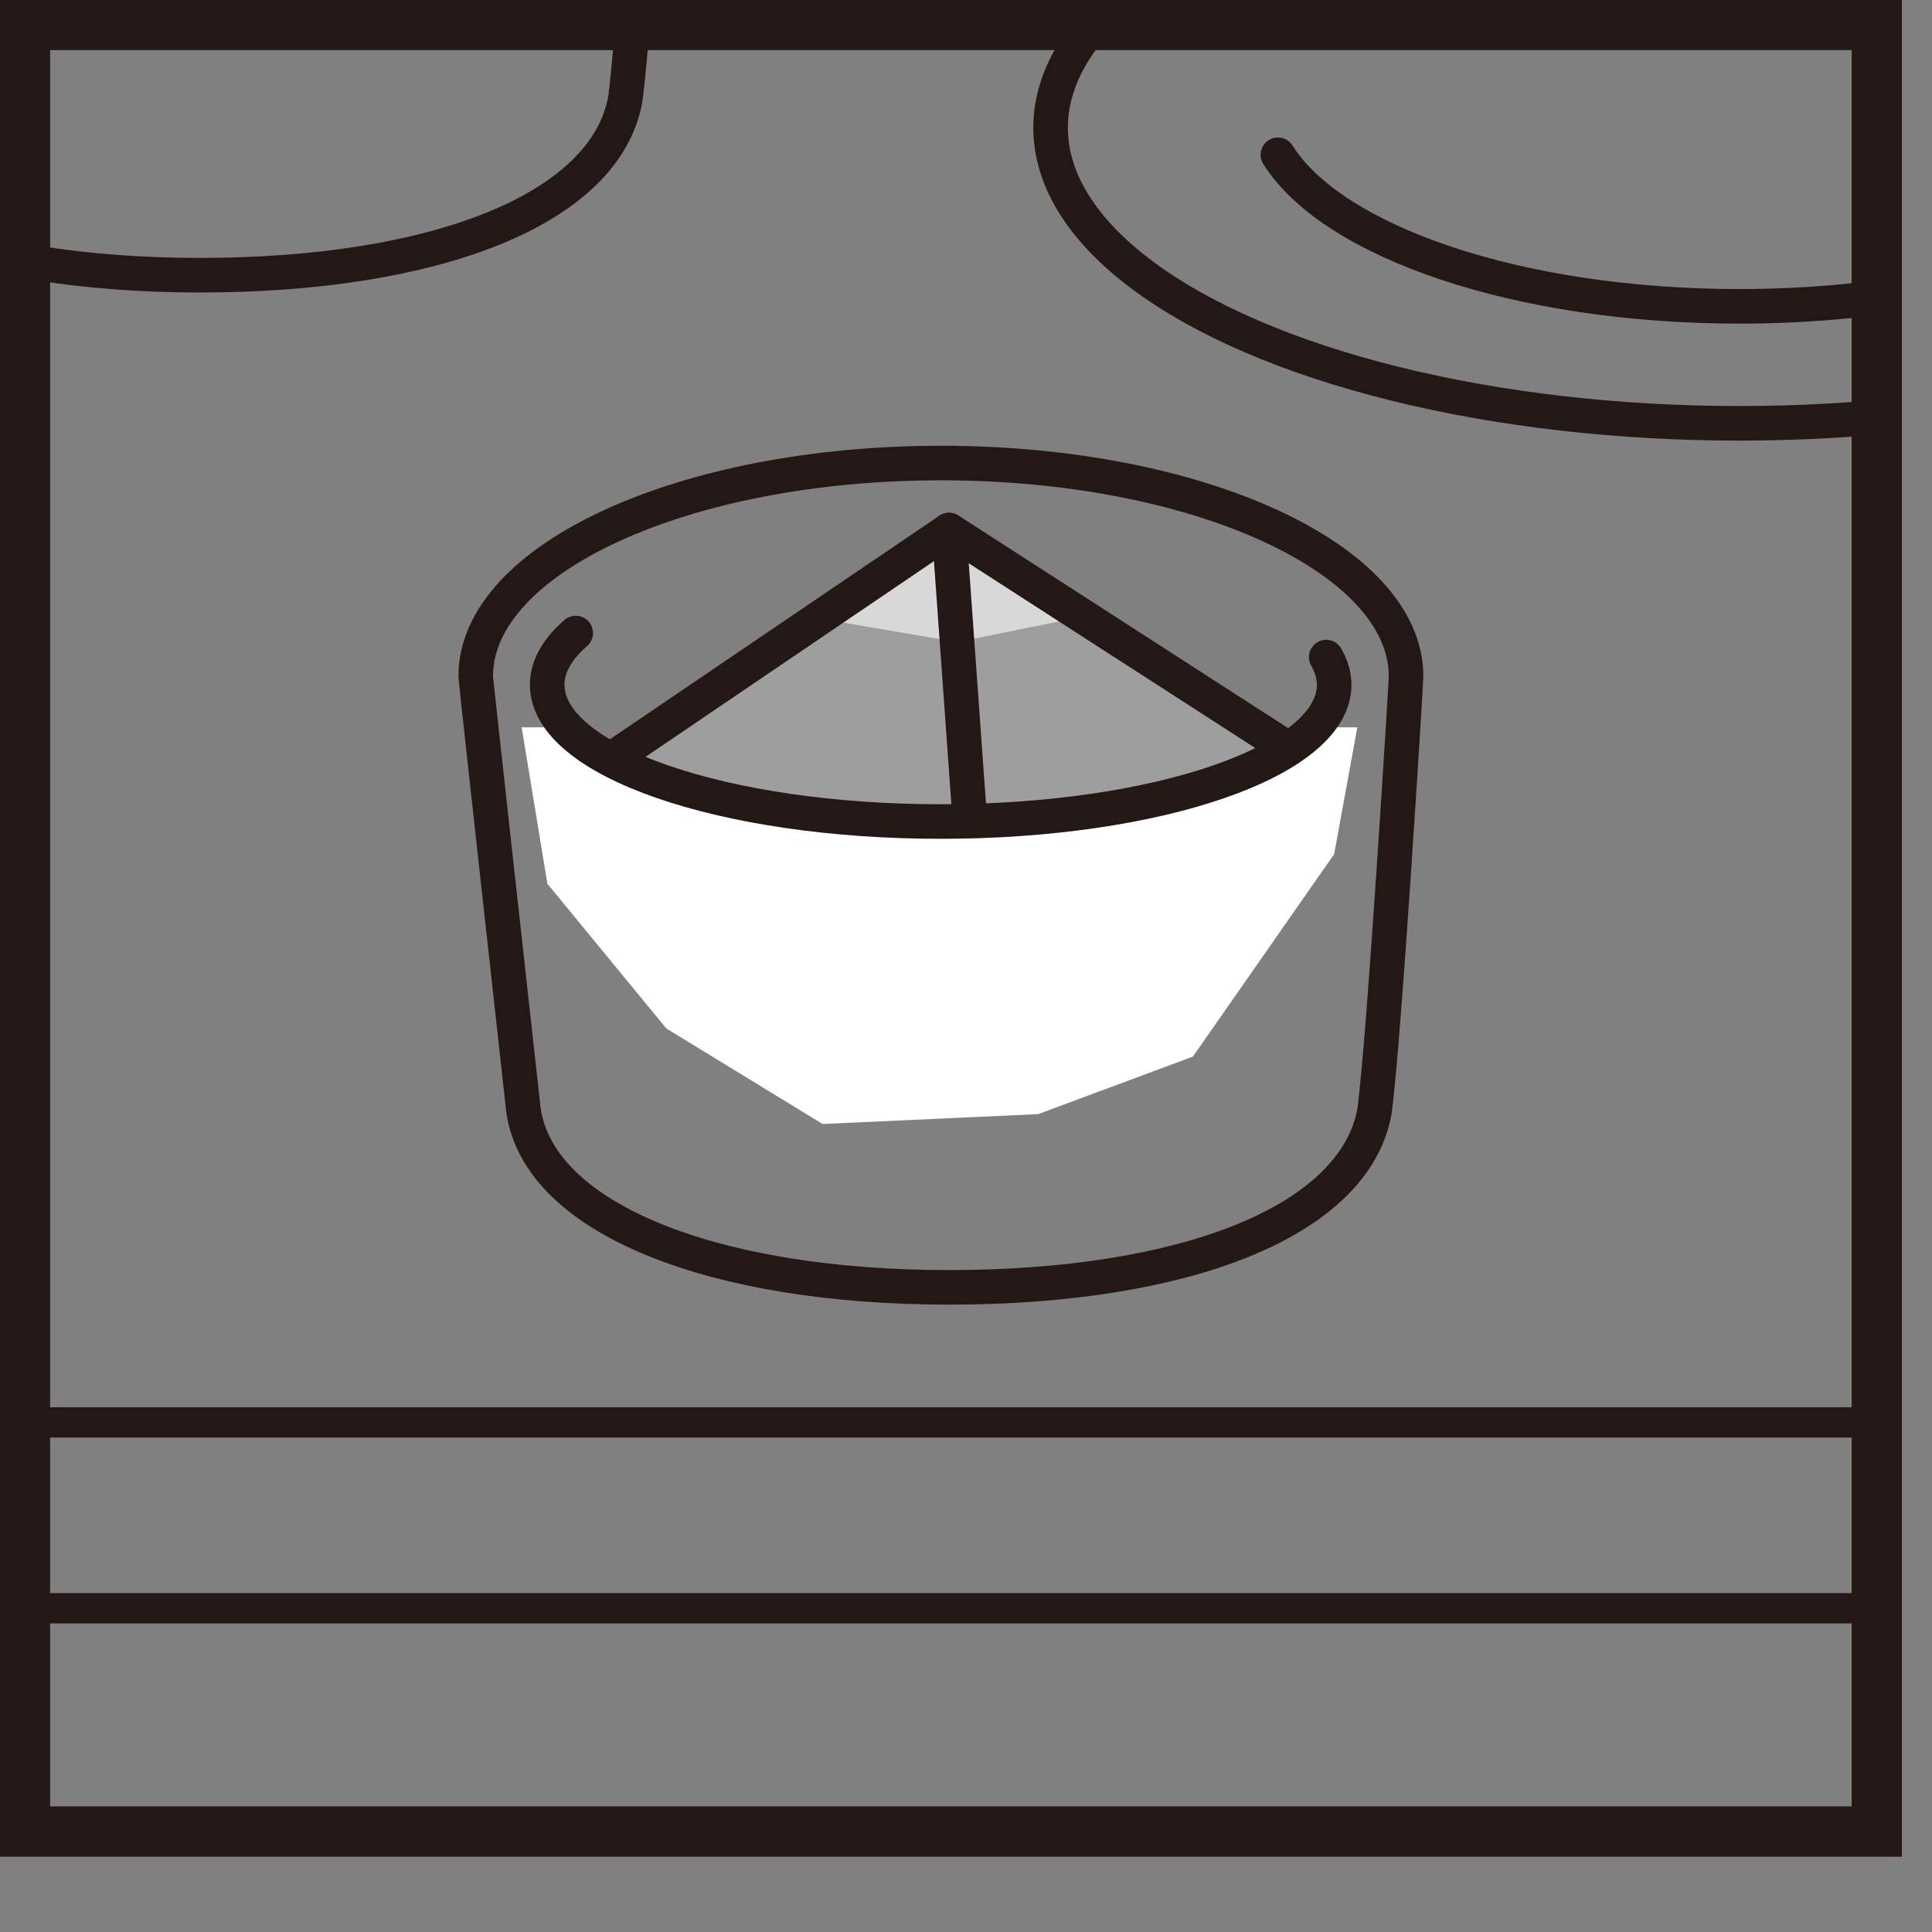
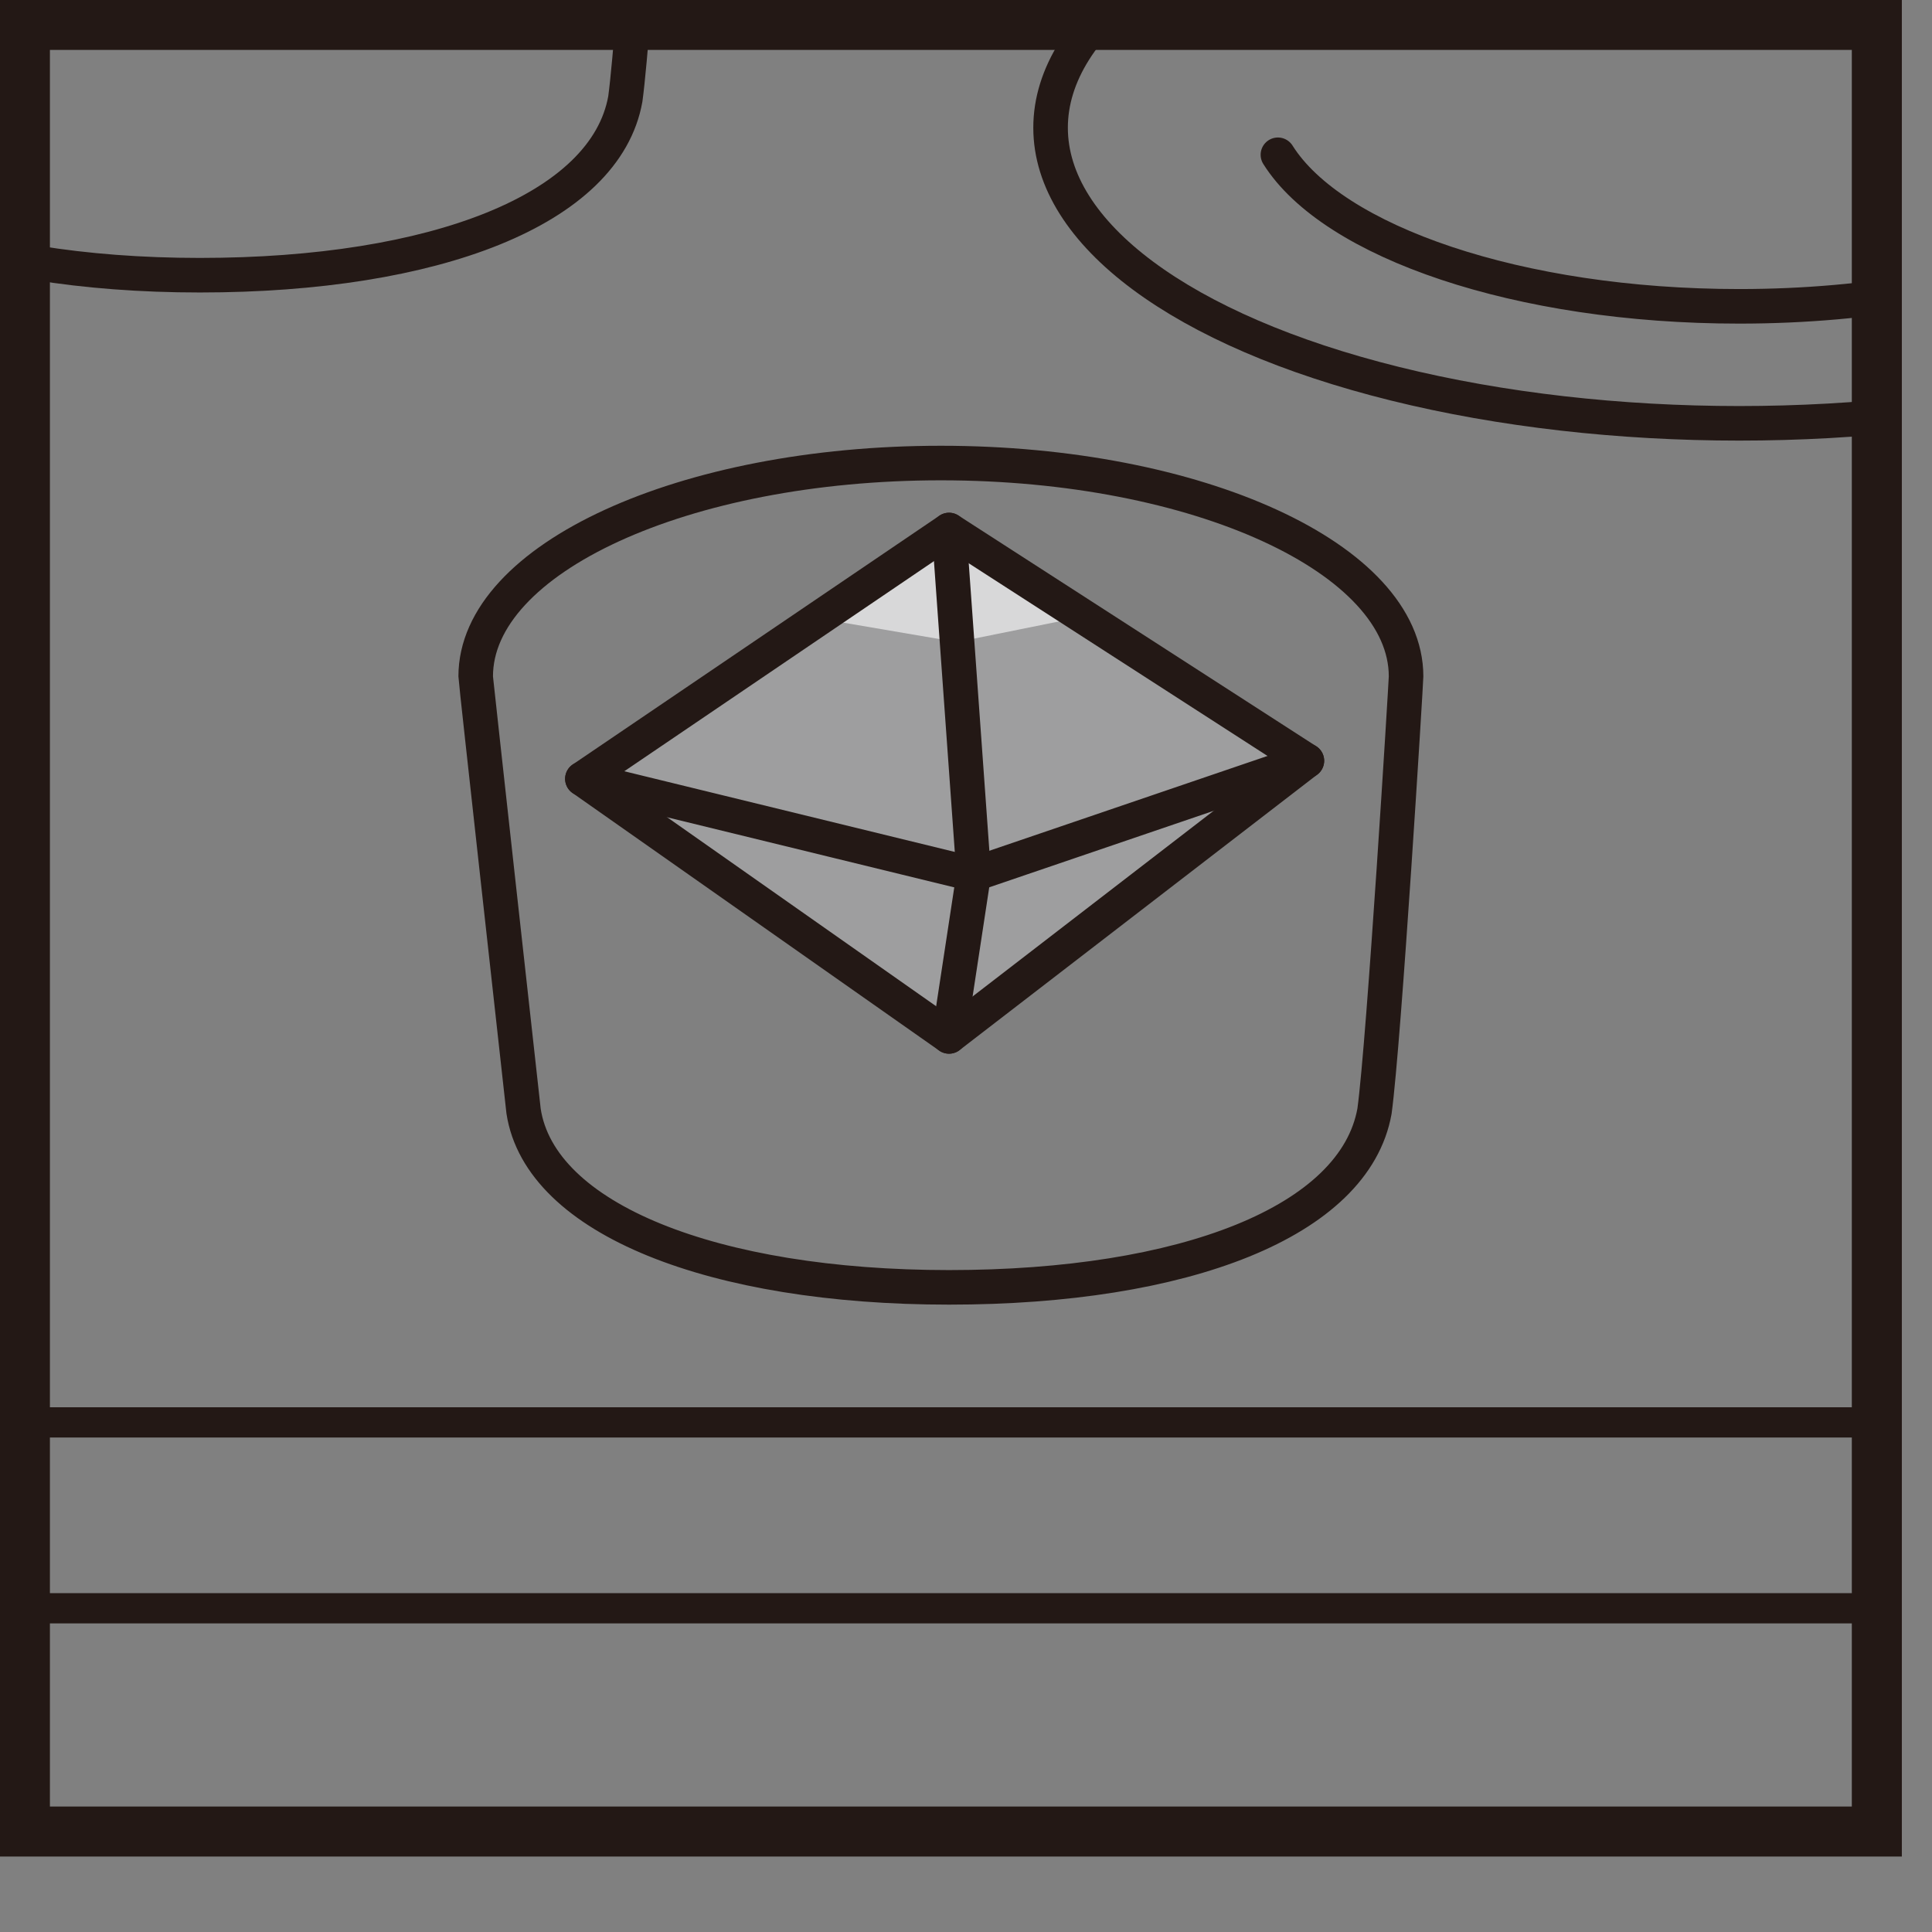
<svg xmlns="http://www.w3.org/2000/svg" id="_レイヤー_1" width="90" height="90" viewBox="0 0 90 90">
  <rect x="0" y="0" width="90" height="90" fill="#808080" stroke="none" />
  <defs>
    <style>.cls-1{clip-path:url(#clippath);}.cls-2,.cls-3,.cls-4,.cls-5{fill:none;}.cls-2,.cls-6,.cls-7,.cls-8{stroke-width:0px;}.cls-3{stroke-width:1.61px;}.cls-3,.cls-4{stroke-linecap:round;stroke-linejoin:round;}.cls-3,.cls-4,.cls-5{stroke:#231815;}.cls-6{fill:#d8d8d9;}.cls-4{stroke-width:1.41px;}.cls-5{stroke-miterlimit:10;stroke-width:2.33px;}.cls-7{fill:#fff;}.cls-8{fill:#9e9e9f;}</style>
    <clipPath id="clippath">
      <rect class="cls-2" x="1.16" y="1.16" width="86.27" height="84.16" />
    </clipPath>
  </defs>
  <rect class="cls-5" x="1.16" y="1.16" width="86.27" height="84.16" />
  <polygon class="cls-6" points="60.88 35.44 44.21 48.28 27.13 36.28 44.21 24.69 60.88 35.44" />
  <polygon class="cls-8" points="50.22 28.77 44.58 29.91 38.14 28.81 27.13 36.28 44.21 48.28 60.88 35.44 50.22 28.77" />
  <polygon class="cls-3" points="60.88 35.44 44.21 48.28 27.13 36.28 44.21 24.69 60.88 35.44" />
  <polyline class="cls-3" points="27.13 36.28 45.36 40.73 60.88 35.44" />
  <polyline class="cls-3" points="44.21 48.28 45.36 40.73 44.21 24.69" />
-   <polygon class="cls-7" points="24.3 33.88 26.39 33.88 28.56 35.44 31.51 36.63 35.49 38.09 40.09 38.53 46.98 38.53 50.89 38.09 56.57 36.49 60.09 35.44 61.25 33.88 63.23 33.88 62.15 39.79 55.57 49.22 48.36 51.9 38.32 52.36 31.04 47.91 25.5 41.17 24.3 33.88" />
-   <path class="cls-3" d="M61.78,30.61c.24.42.37.85.37,1.29,0,3.55-8.21,6.37-18.33,6.37s-18.33-2.82-18.33-6.37c0-.85.47-1.66,1.33-2.41" />
-   <path class="cls-3" d="M65.5,31.51c0-5.49-9.7-9.94-21.67-9.94s-21.67,4.45-21.67,9.94c0,.16,1.97,17.9,2.23,20.25.77,5.04,8.87,8.21,19.82,8.21s18.9-3.06,19.82-8.21c0,0,0,0,0,0,.45-3.3,1.47-20,1.47-20.25Z" />
-   <rect class="cls-5" x="1.16" y="1.16" width="86.27" height="84.16" />
+   <path class="cls-3" d="M65.5,31.51c0-5.49-9.7-9.94-21.67-9.94s-21.67,4.45-21.67,9.94c0,.16,1.97,17.9,2.23,20.25.77,5.04,8.87,8.21,19.82,8.21s18.9-3.06,19.82-8.21c0,0,0,0,0,0,.45-3.3,1.47-20,1.47-20.25" />
  <rect class="cls-4" x="1.16" y="66.26" width="86.27" height="8.66" />
  <g class="cls-1">
    <path class="cls-3" d="M30.6-15.64c0-5.49-9.7-9.94-21.67-9.94s-21.67,4.45-21.67,9.94c0,.16,1.97,17.9,2.23,20.25.77,5.04,8.87,8.21,19.82,8.21s18.9-3.06,19.82-8.21c0,0,0,0,0,0,.45-3.3,1.47-20,1.47-20.25Z" />
    <ellipse class="cls-3" cx="81.02" cy="5.95" rx="32.08" ry="13.77" />
    <path class="cls-3" d="M96.18-2.27c4.36,1.74,7.09,4.23,7.09,6.99,0,5.27-9.96,9.55-22.25,9.55-10.29,0-18.94-3-21.49-7.06" />
  </g>
</svg>